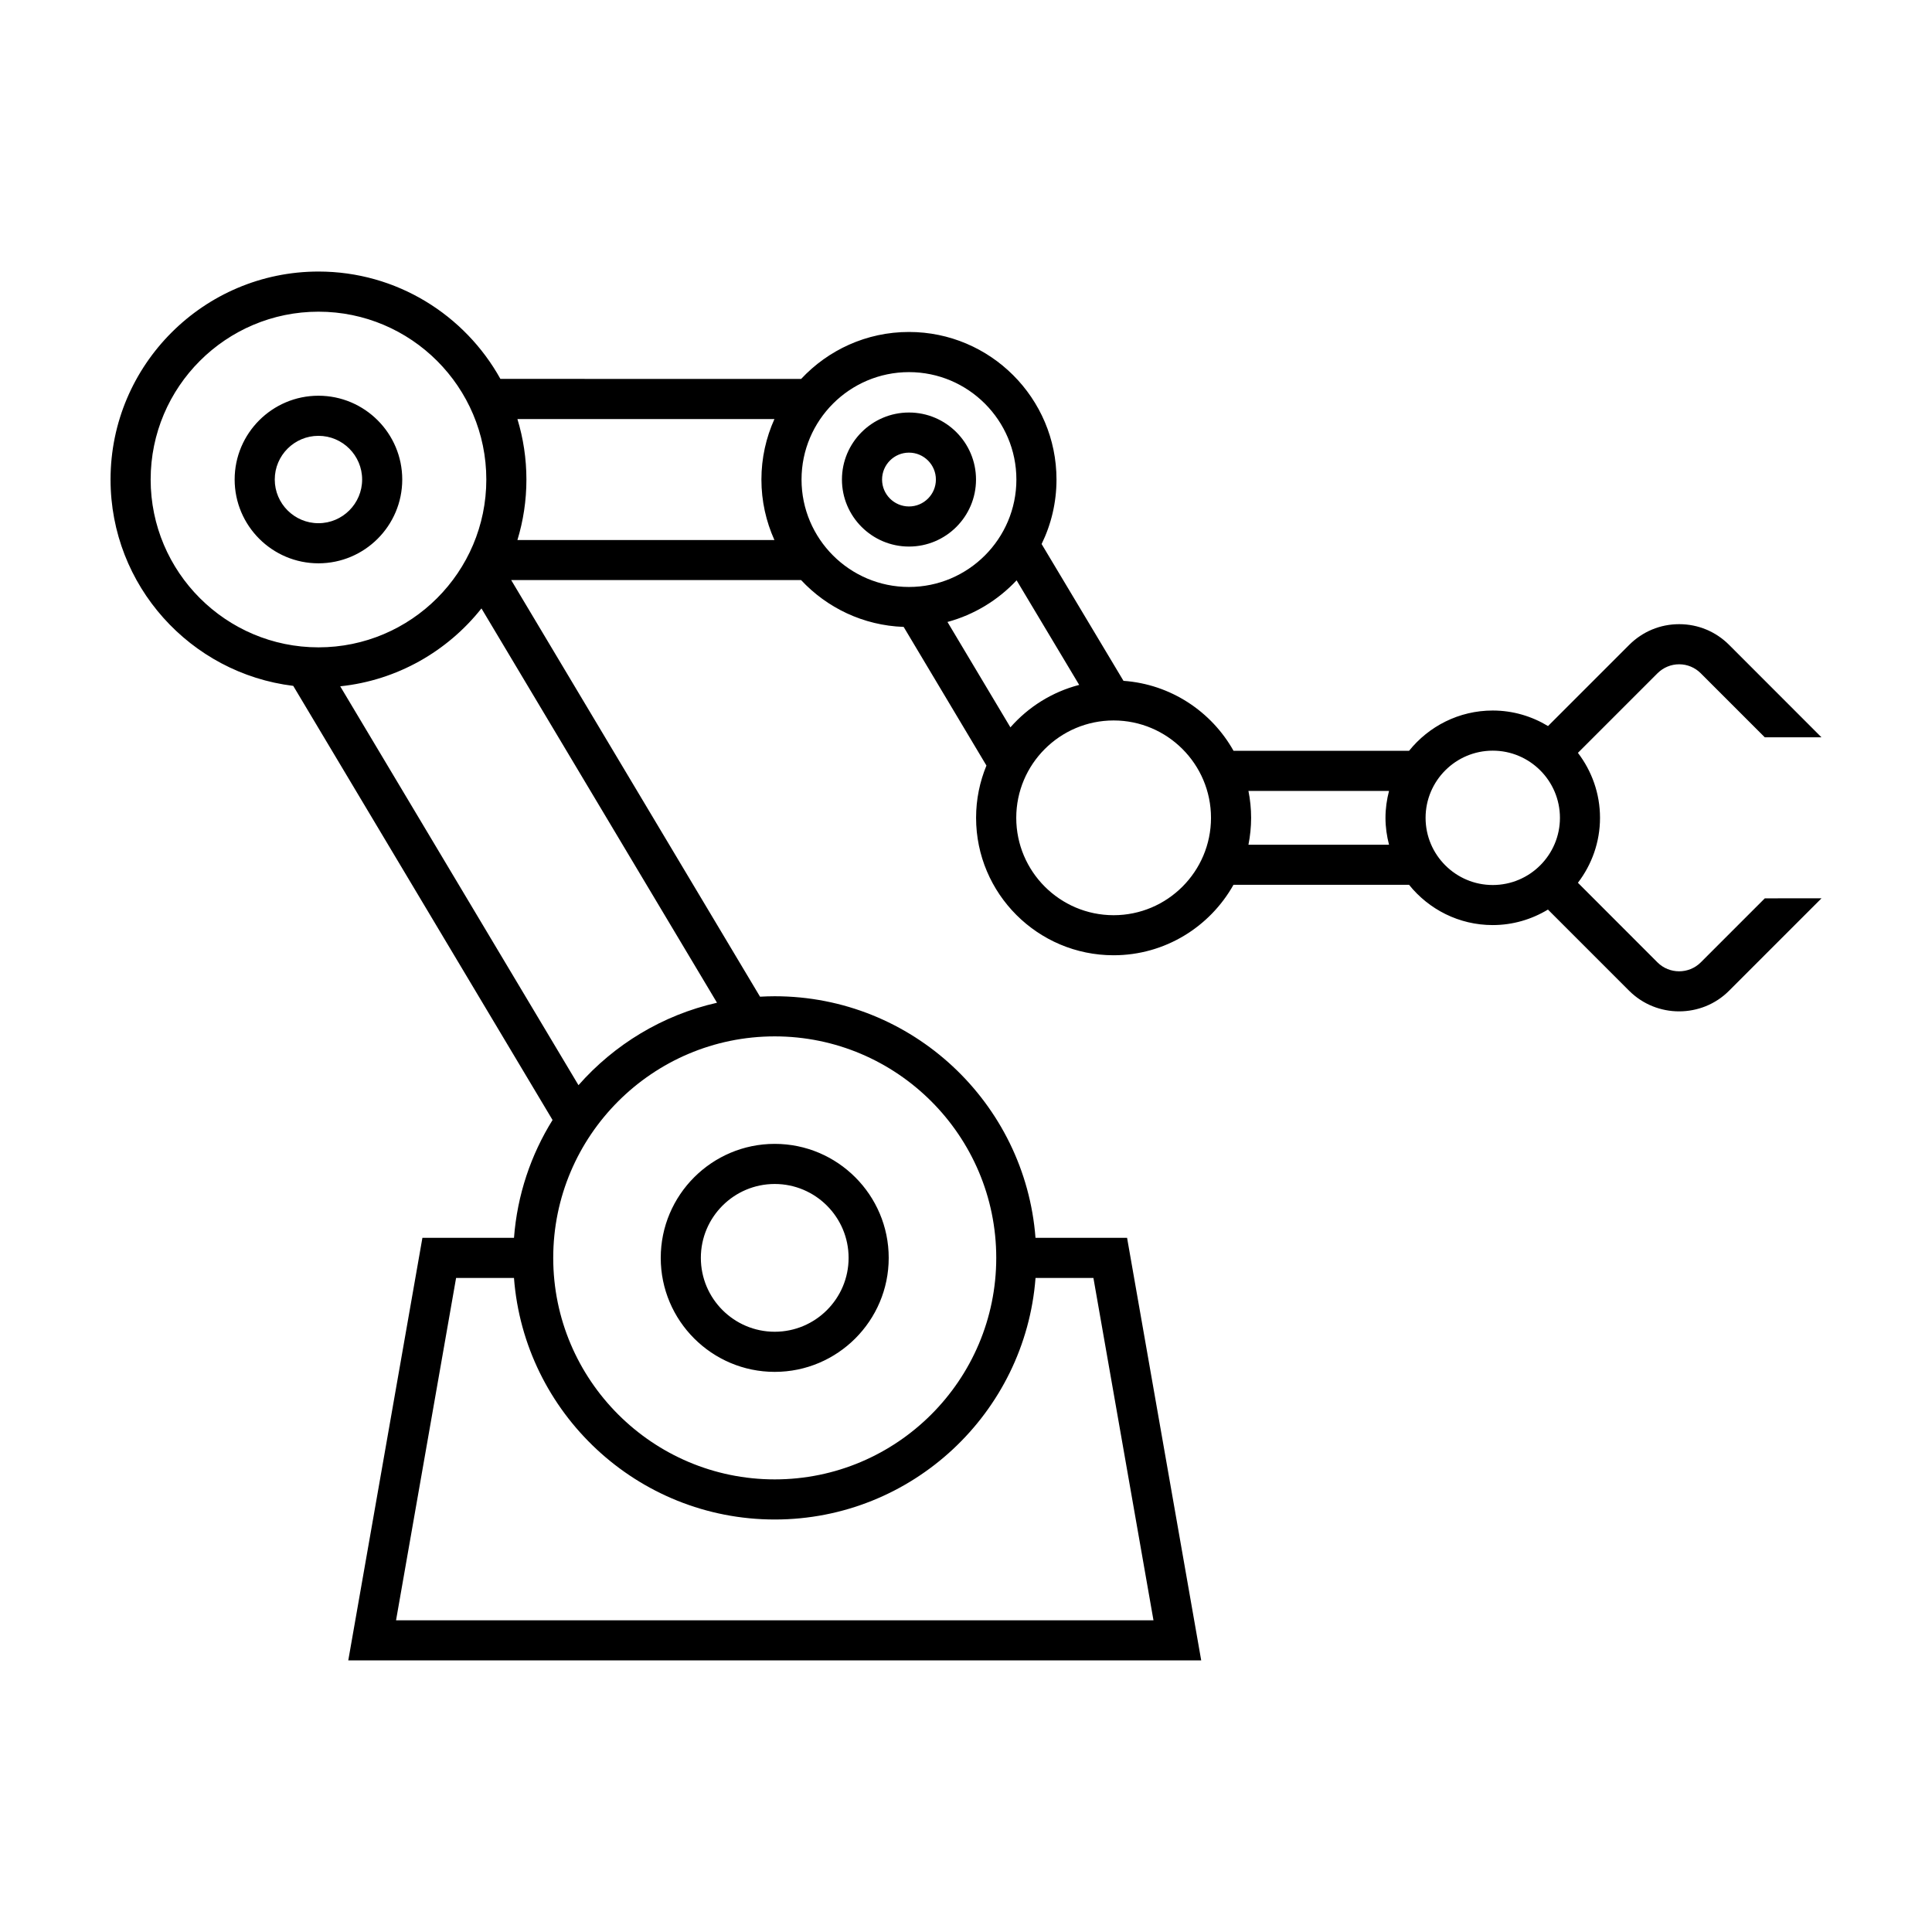
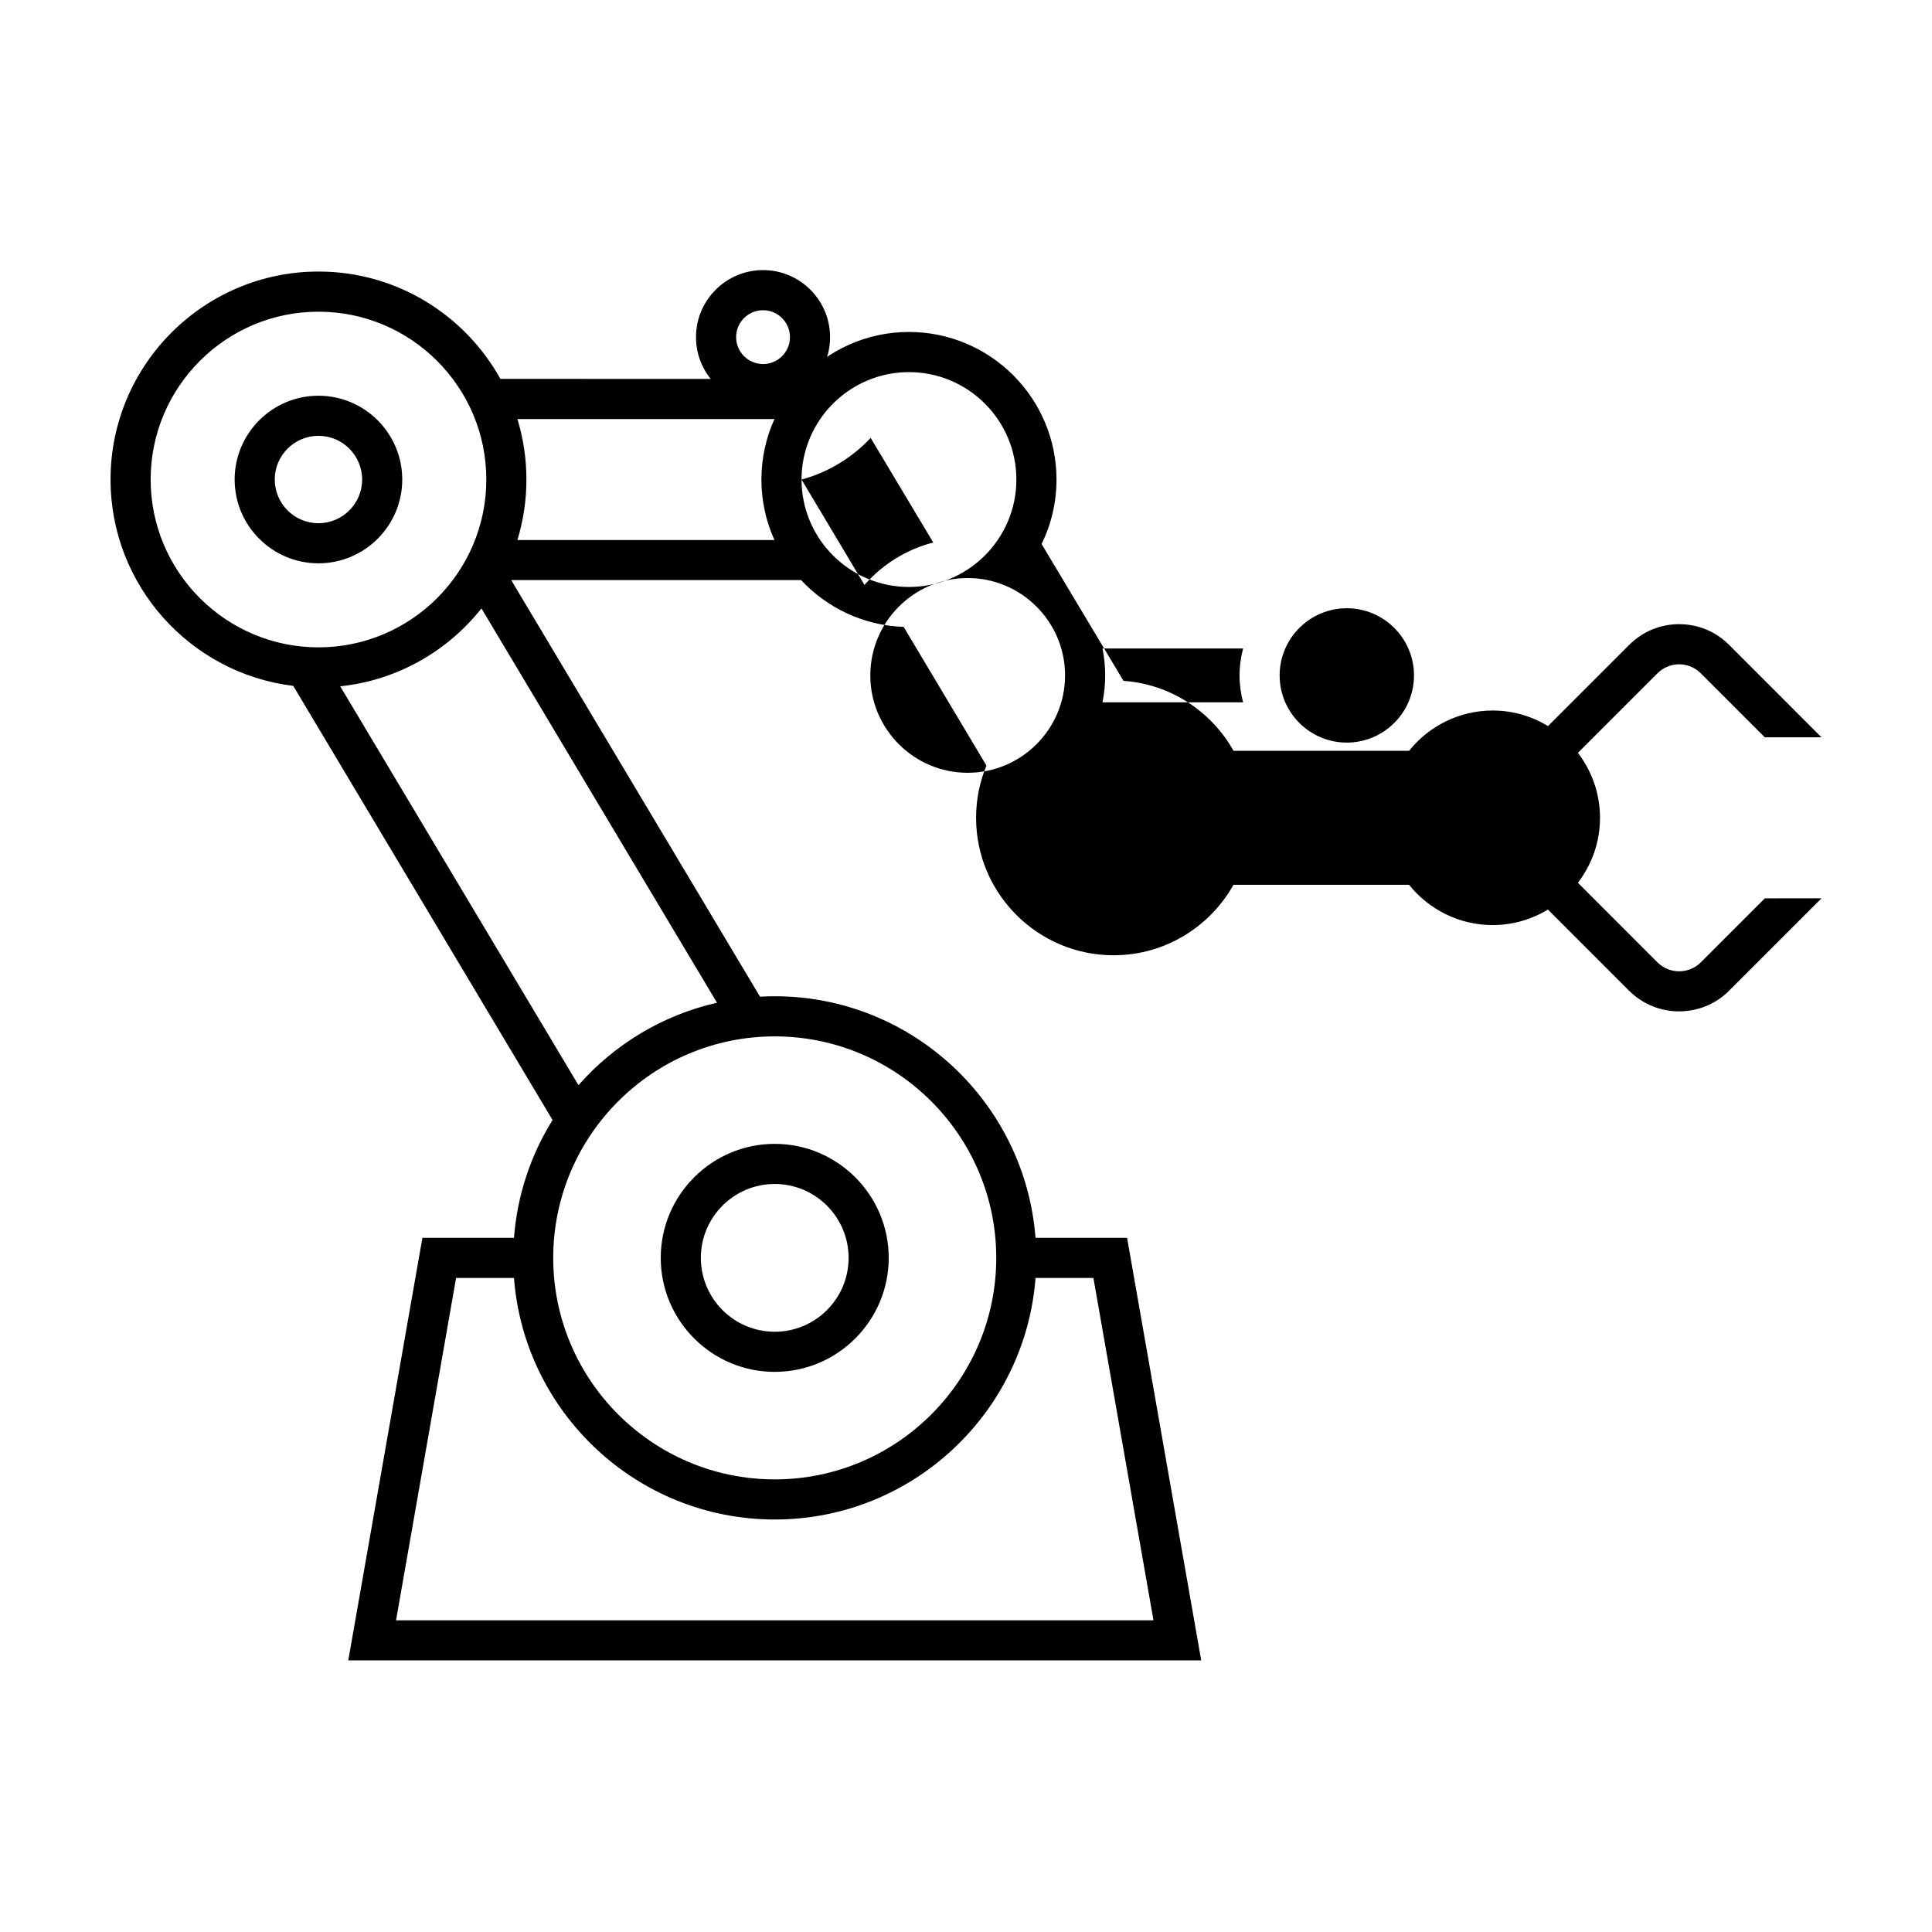
<svg xmlns="http://www.w3.org/2000/svg" fill="#000000" width="800px" height="800px" version="1.1" viewBox="144 144 512 512">
-   <path d="m349.31 507.56c16.656 0 30.207-13.551 30.207-30.207 0-16.66-13.551-30.215-30.207-30.215s-30.207 13.551-30.207 30.215c0 16.652 13.547 30.207 30.207 30.207zm0-49.793c10.797 0 19.578 8.781 19.578 19.582 0 10.797-8.781 19.578-19.578 19.578s-19.578-8.781-19.578-19.578c-0.004-10.801 8.781-19.582 19.578-19.582zm-98.711-186.69c0-12.246-9.961-22.207-22.207-22.207s-22.207 9.965-22.207 22.207 9.961 22.207 22.207 22.207 22.207-9.965 22.207-22.207zm-33.785 0c0-6.387 5.195-11.578 11.578-11.578s11.578 5.195 11.578 11.578-5.195 11.578-11.578 11.578-11.578-5.195-11.578-11.578zm394.88 110.99-16.988 16.988c-3.152 3.133-8.293 3.133-11.445 0l-21.098-21.113c3.656-4.785 5.856-10.742 5.856-17.215 0-6.473-2.203-12.43-5.856-17.215l21.098-21.098c1.543-1.523 3.578-2.371 5.723-2.371h0.02c2.141 0 4.18 0.852 5.703 2.371l16.973 16.973h15.023l-24.465-24.484c-3.543-3.543-8.238-5.492-13.234-5.492h-0.02c-4.996 0-9.688 1.949-13.234 5.492l-21.508 21.508c-4.289-2.594-9.289-4.117-14.656-4.117-8.957 0-16.949 4.176-22.168 10.672h-46.523c-5.84-10.402-16.629-17.645-29.164-18.539l-21.695-36.254c2.523-5.168 3.945-10.969 3.945-17.098 0-21.559-17.543-39.102-39.102-39.102-11.266 0-21.426 4.797-28.57 12.445l-79.699-0.008c-9.41-16.949-27.488-28.449-48.211-28.449-30.383 0.012-55.105 24.727-55.105 55.117 0 28.117 21.176 51.367 48.418 54.684l68.719 115.05c-5.727 9.199-9.352 19.828-10.219 31.223h-24.27l-19.648 111.99h226.04l-19.648-111.99h-24.27c-2.727-35.754-32.668-64.02-69.109-64.02-1.305 0-2.602 0.047-3.891 0.117l-65.949-110.41h76.824c6.848 7.336 16.473 12.035 27.188 12.414l21.938 36.742c-1.762 4.273-2.746 8.941-2.746 13.84 0 20.094 16.344 36.434 36.434 36.434 13.637 0 25.539-7.547 31.781-18.672h46.527c5.215 6.492 13.203 10.672 22.164 10.672 5.359 0 10.363-1.523 14.645-4.109l21.52 21.52c3.668 3.648 8.449 5.457 13.234 5.457 4.801 0 9.602-1.809 13.234-5.457l24.508-24.504zm-427.77-110.99c0-24.527 19.949-44.477 44.477-44.477s44.477 19.949 44.477 44.477c0 24.52-19.949 44.477-44.477 44.477-24.523 0-44.477-19.957-44.477-44.477zm265.76 302.32h-200.73l15.914-90.73h15.34c2.727 35.75 32.668 64.016 69.109 64.016s66.383-28.266 69.109-64.016h15.34zm-41.668-96.043c0 32.371-26.336 58.699-58.703 58.699-32.371 0-58.703-26.336-58.703-58.699 0-32.371 26.336-58.703 58.703-58.703 32.371 0 58.703 26.336 58.703 58.703zm-110.71-45.766-63.145-105.71c15.129-1.578 28.449-9.316 37.43-20.641l62.422 104.5c-14.465 3.273-27.227 11.078-36.707 21.844zm-16.184-144.48c1.547-5.074 2.383-10.449 2.383-16.02 0-5.57-0.836-10.953-2.383-16.027h68.109c-2.207 4.891-3.449 10.316-3.449 16.027 0 5.707 1.238 11.129 3.445 16.02zm75.293-16.023c0-15.699 12.773-28.469 28.469-28.469 15.699 0 28.469 12.773 28.469 28.469 0 15.699-12.773 28.469-28.469 28.469-15.695 0.004-28.469-12.77-28.469-28.469zm38.676 37.742c7.109-1.926 13.422-5.809 18.32-11.035l16.586 27.715c-7.176 1.859-13.48 5.84-18.227 11.25zm44.031 77.711c-14.227 0-25.805-11.578-25.805-25.805 0-14.227 11.578-25.805 25.805-25.805s25.805 11.578 25.805 25.805c0 14.227-11.578 25.805-25.805 25.805zm35.727-18.672c0.457-2.309 0.711-4.691 0.711-7.133 0-2.445-0.25-4.82-0.711-7.133h37.258c-0.594 2.281-0.941 4.664-0.941 7.133s0.348 4.848 0.941 7.133zm46.945-7.133c0-9.812 7.984-17.801 17.801-17.801 9.812 0 17.805 7.984 17.805 17.801 0 9.812-7.984 17.805-17.805 17.805-9.816 0-17.801-7.984-17.801-17.805zm-119.14-89.648c0-9.793-7.969-17.766-17.766-17.766-9.793 0-17.766 7.969-17.766 17.766 0 9.793 7.969 17.758 17.766 17.758 9.797 0.004 17.766-7.965 17.766-17.758zm-24.898 0c0-3.934 3.199-7.133 7.133-7.133s7.133 3.199 7.133 7.133-3.199 7.133-7.133 7.133c-3.934-0.004-7.133-3.203-7.133-7.133z" />
+   <path d="m349.31 507.56c16.656 0 30.207-13.551 30.207-30.207 0-16.66-13.551-30.215-30.207-30.215s-30.207 13.551-30.207 30.215c0 16.652 13.547 30.207 30.207 30.207zm0-49.793c10.797 0 19.578 8.781 19.578 19.582 0 10.797-8.781 19.578-19.578 19.578s-19.578-8.781-19.578-19.578c-0.004-10.801 8.781-19.582 19.578-19.582zm-98.711-186.69c0-12.246-9.961-22.207-22.207-22.207s-22.207 9.965-22.207 22.207 9.961 22.207 22.207 22.207 22.207-9.965 22.207-22.207zm-33.785 0c0-6.387 5.195-11.578 11.578-11.578s11.578 5.195 11.578 11.578-5.195 11.578-11.578 11.578-11.578-5.195-11.578-11.578zm394.88 110.99-16.988 16.988c-3.152 3.133-8.293 3.133-11.445 0l-21.098-21.113c3.656-4.785 5.856-10.742 5.856-17.215 0-6.473-2.203-12.43-5.856-17.215l21.098-21.098c1.543-1.523 3.578-2.371 5.723-2.371h0.02c2.141 0 4.18 0.852 5.703 2.371l16.973 16.973h15.023l-24.465-24.484c-3.543-3.543-8.238-5.492-13.234-5.492h-0.02c-4.996 0-9.688 1.949-13.234 5.492l-21.508 21.508c-4.289-2.594-9.289-4.117-14.656-4.117-8.957 0-16.949 4.176-22.168 10.672h-46.523c-5.84-10.402-16.629-17.645-29.164-18.539l-21.695-36.254c2.523-5.168 3.945-10.969 3.945-17.098 0-21.559-17.543-39.102-39.102-39.102-11.266 0-21.426 4.797-28.57 12.445l-79.699-0.008c-9.41-16.949-27.488-28.449-48.211-28.449-30.383 0.012-55.105 24.727-55.105 55.117 0 28.117 21.176 51.367 48.418 54.684l68.719 115.05c-5.727 9.199-9.352 19.828-10.219 31.223h-24.27l-19.648 111.99h226.04l-19.648-111.99h-24.27c-2.727-35.754-32.668-64.02-69.109-64.02-1.305 0-2.602 0.047-3.891 0.117l-65.949-110.41h76.824c6.848 7.336 16.473 12.035 27.188 12.414l21.938 36.742c-1.762 4.273-2.746 8.941-2.746 13.84 0 20.094 16.344 36.434 36.434 36.434 13.637 0 25.539-7.547 31.781-18.672h46.527c5.215 6.492 13.203 10.672 22.164 10.672 5.359 0 10.363-1.523 14.645-4.109l21.52 21.52c3.668 3.648 8.449 5.457 13.234 5.457 4.801 0 9.602-1.809 13.234-5.457l24.508-24.504zm-427.77-110.99c0-24.527 19.949-44.477 44.477-44.477s44.477 19.949 44.477 44.477c0 24.52-19.949 44.477-44.477 44.477-24.523 0-44.477-19.957-44.477-44.477zm265.76 302.32h-200.73l15.914-90.73h15.34c2.727 35.75 32.668 64.016 69.109 64.016s66.383-28.266 69.109-64.016h15.34zm-41.668-96.043c0 32.371-26.336 58.699-58.703 58.699-32.371 0-58.703-26.336-58.703-58.699 0-32.371 26.336-58.703 58.703-58.703 32.371 0 58.703 26.336 58.703 58.703zm-110.71-45.766-63.145-105.71c15.129-1.578 28.449-9.316 37.43-20.641l62.422 104.5c-14.465 3.273-27.227 11.078-36.707 21.844zm-16.184-144.48c1.547-5.074 2.383-10.449 2.383-16.02 0-5.57-0.836-10.953-2.383-16.027h68.109c-2.207 4.891-3.449 10.316-3.449 16.027 0 5.707 1.238 11.129 3.445 16.02zm75.293-16.023c0-15.699 12.773-28.469 28.469-28.469 15.699 0 28.469 12.773 28.469 28.469 0 15.699-12.773 28.469-28.469 28.469-15.695 0.004-28.469-12.77-28.469-28.469zc7.109-1.926 13.422-5.809 18.32-11.035l16.586 27.715c-7.176 1.859-13.48 5.84-18.227 11.25zm44.031 77.711c-14.227 0-25.805-11.578-25.805-25.805 0-14.227 11.578-25.805 25.805-25.805s25.805 11.578 25.805 25.805c0 14.227-11.578 25.805-25.805 25.805zm35.727-18.672c0.457-2.309 0.711-4.691 0.711-7.133 0-2.445-0.25-4.82-0.711-7.133h37.258c-0.594 2.281-0.941 4.664-0.941 7.133s0.348 4.848 0.941 7.133zm46.945-7.133c0-9.812 7.984-17.801 17.801-17.801 9.812 0 17.805 7.984 17.805 17.801 0 9.812-7.984 17.805-17.805 17.805-9.816 0-17.801-7.984-17.801-17.805zm-119.14-89.648c0-9.793-7.969-17.766-17.766-17.766-9.793 0-17.766 7.969-17.766 17.766 0 9.793 7.969 17.758 17.766 17.758 9.797 0.004 17.766-7.965 17.766-17.758zm-24.898 0c0-3.934 3.199-7.133 7.133-7.133s7.133 3.199 7.133 7.133-3.199 7.133-7.133 7.133c-3.934-0.004-7.133-3.203-7.133-7.133z" />
</svg>